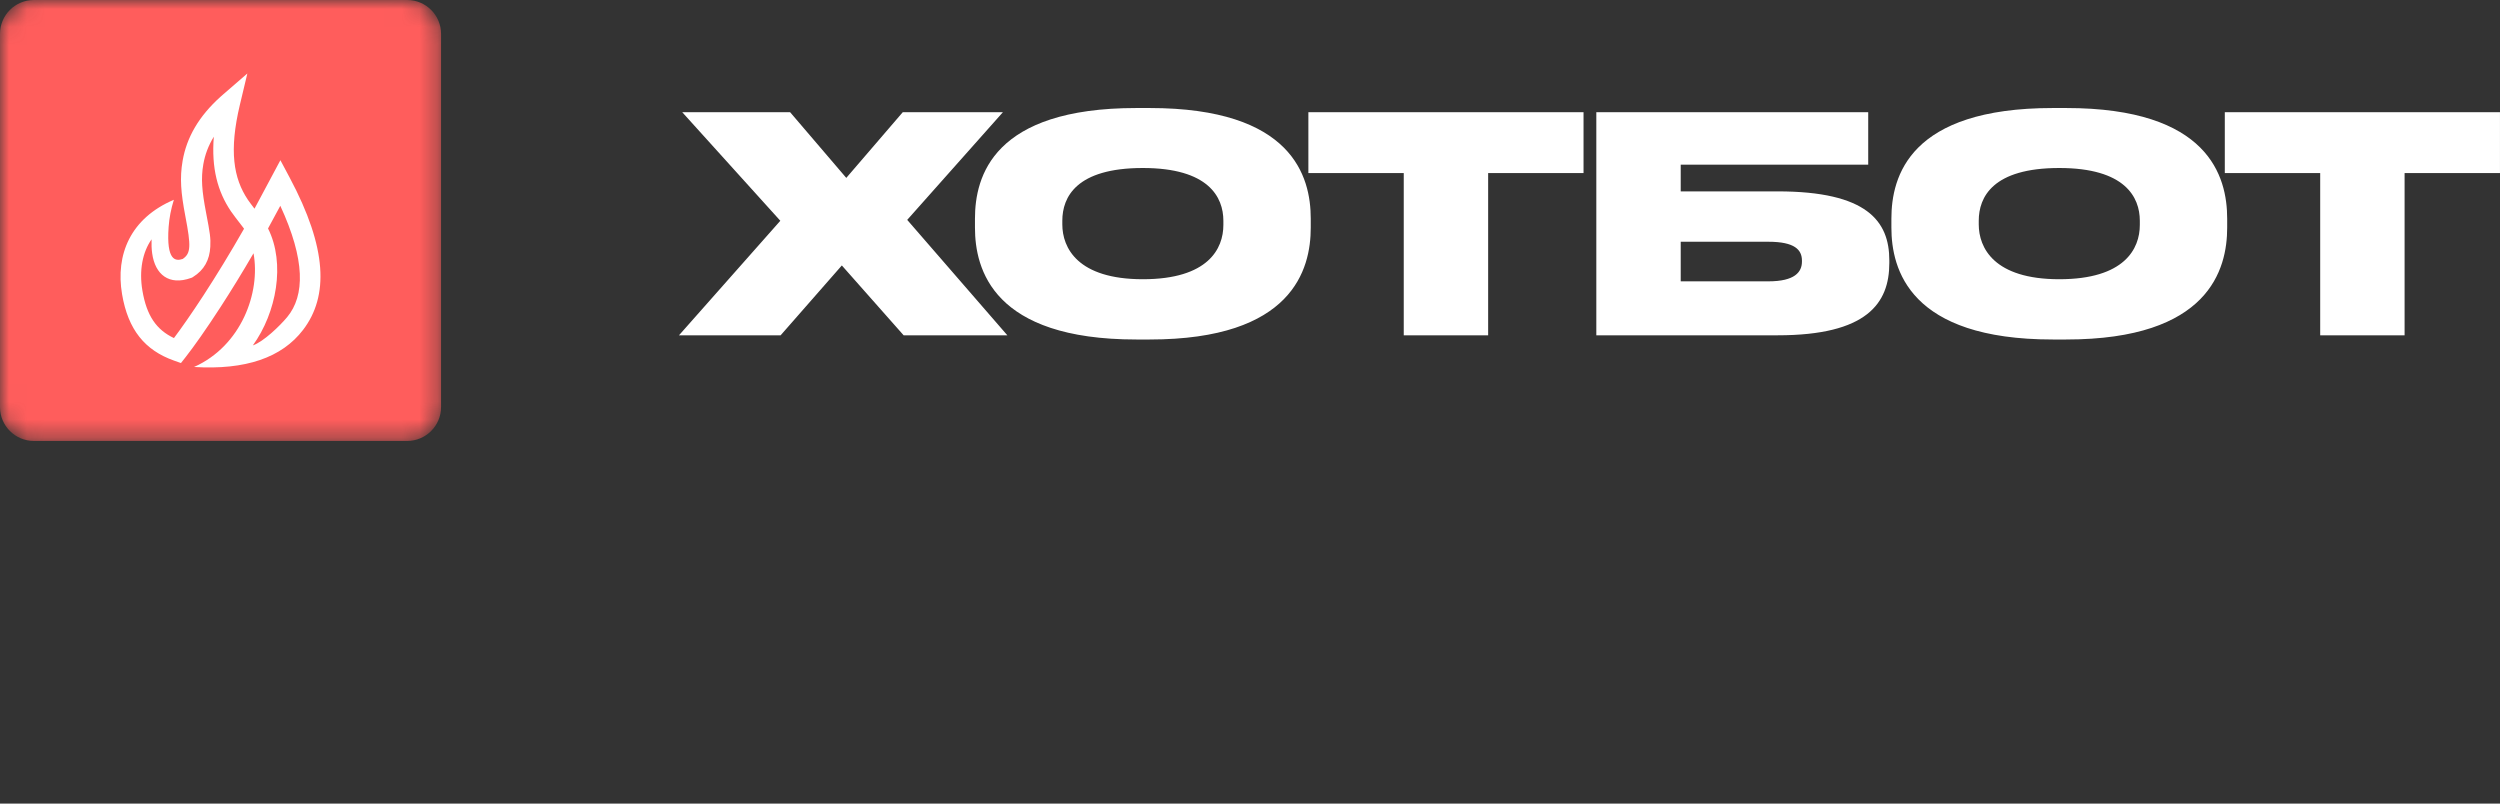
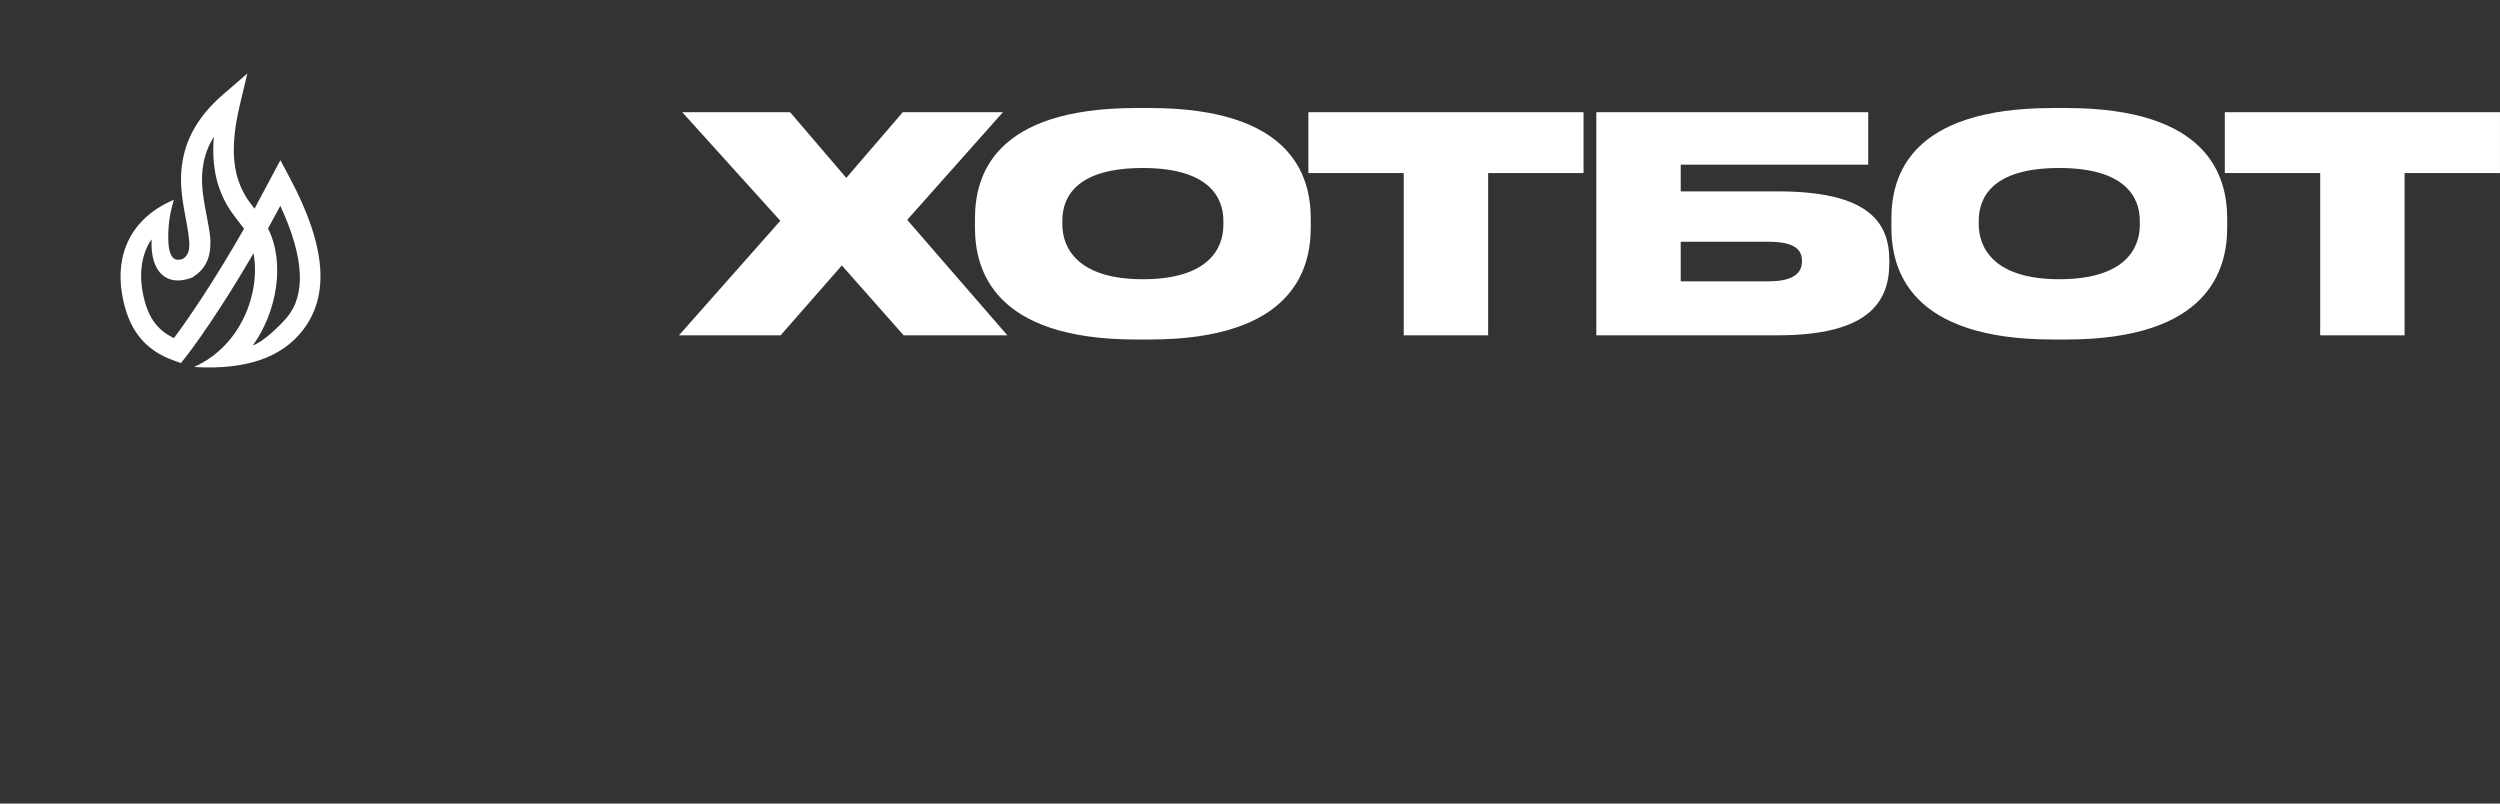
<svg xmlns="http://www.w3.org/2000/svg" width="140" height="45" viewBox="0 0 140 45" fill="none">
  <rect x="0" y="0" width="140" height="45" fill="#333333" stroke="none" />
  <path fill-rule="evenodd" clip-rule="evenodd" d="M64.382 19.012C72.387 19.012 73.402 15.083 73.402 12.749V12.245C73.402 9.878 72.37 6.049 64.382 6.049H63.634C55.613 6.049 54.598 9.878 54.598 12.245V12.749C54.598 15.083 55.613 19.012 63.634 19.012H64.382ZM43.715 18.777L47.143 14.865L50.604 18.777L56.412 18.777L50.804 12.313L56.162 6.284L50.554 6.284L47.392 9.962L44.247 6.284L38.206 6.284L43.698 12.363L38.023 18.777H43.715ZM59.49 12.565C59.49 13.874 60.339 15.637 64 15.637C67.661 15.637 68.509 13.925 68.509 12.598V12.363C68.509 11.037 67.677 9.408 64 9.408C60.272 9.408 59.49 11.037 59.49 12.363V12.565ZM83.336 18.777V9.693H88.678V6.284L73.269 6.284V9.693L78.61 9.693V18.777H83.336ZM105.802 14.731C105.802 16.981 104.554 18.777 99.544 18.777L89.394 18.777V6.284L104.62 6.284V9.223L94.12 9.223V10.717L99.544 10.717C104.554 10.717 105.802 12.38 105.802 14.579V14.731ZM99.029 15.755L94.12 15.755V13.538L99.029 13.538C100.51 13.538 100.909 13.992 100.909 14.596V14.647C100.909 15.234 100.51 15.755 99.029 15.755ZM124.722 12.749C124.722 15.083 123.707 19.012 115.703 19.012H114.954C106.933 19.012 105.918 15.083 105.918 12.749V12.245C105.918 9.878 106.933 6.049 114.954 6.049H115.703C123.691 6.049 124.722 9.878 124.722 12.245V12.749ZM115.32 15.637C111.659 15.637 110.81 13.874 110.81 12.565V12.363C110.81 11.037 111.593 9.408 115.32 9.408C118.998 9.408 119.83 11.037 119.83 12.363V12.598C119.83 13.925 118.981 15.637 115.32 15.637ZM134.657 9.693V18.777H129.931V9.693H124.589V6.284L139.999 6.284V9.693H134.657Z" fill="white" />
  <mask id="mask0_477_16" style="mask-type:luminance" maskUnits="userSpaceOnUse" x="0" y="0" width="25" height="25">
    <path d="M22.802 0L1.897 0C0.849 0 0 0.849 0 1.897L0 22.797C0 23.844 0.849 24.693 1.897 24.693L22.802 24.693C23.849 24.693 24.699 23.844 24.699 22.797L24.699 1.897C24.699 0.849 23.849 0 22.802 0Z" fill="white" />
  </mask>
  <g mask="url(#mask0_477_16)">
-     <path d="M24.699 1.897C24.699 0.849 23.849 0 22.802 0L1.897 0C0.849 0 0 0.849 0 1.897L0 22.797C0 23.844 0.849 24.693 1.897 24.693L22.802 24.693C23.849 24.693 24.699 23.844 24.699 22.797L24.699 1.897Z" fill="#FF5D5C" />
    <path fill-rule="evenodd" clip-rule="evenodd" d="M14.252 11.686C14.617 11.012 15.1 10.107 15.702 8.972L16.224 9.951C18.333 13.904 18.41 16.587 16.975 18.47C15.784 20.033 13.747 20.727 10.866 20.551C13.507 19.374 14.601 16.389 14.197 14.183C13.573 15.257 12.96 16.254 12.364 17.174C11.541 18.446 10.841 19.431 10.393 20.001L10.133 20.331L9.736 20.19C8.121 19.614 7.174 18.479 6.835 16.472C6.462 14.261 7.3 12.223 9.736 11.188C9.577 11.698 9.479 12.205 9.443 12.708C9.304 14.63 9.845 14.63 10.231 14.502C10.693 14.188 10.7 13.784 10.382 12.12C10.127 10.785 10.06 9.966 10.227 9.002C10.452 7.705 11.124 6.519 12.349 5.418C12.393 5.378 12.438 5.339 12.483 5.3L13.851 4.116L13.433 5.87C12.823 8.432 13.07 9.978 13.882 11.188C13.952 11.293 14.105 11.495 14.252 11.686ZM14.16 19.343C14.77 19.127 15.676 18.243 16.078 17.762C17.084 16.555 17.095 14.544 15.697 11.524C15.467 11.957 15.238 12.38 15.01 12.794C15.997 14.757 15.482 17.509 14.16 19.343ZM11.394 16.542C10.737 17.55 10.163 18.369 9.741 18.932C8.765 18.471 8.215 17.69 7.975 16.275C7.782 15.14 7.983 14.122 8.488 13.402C8.478 13.68 8.488 13.947 8.522 14.192C8.686 15.372 9.464 16.008 10.695 15.566L10.754 15.545L10.807 15.512C11.437 15.121 11.739 14.551 11.777 13.818C11.803 13.334 11.765 13.081 11.539 11.904C11.307 10.697 11.248 9.991 11.386 9.2C11.479 8.665 11.669 8.153 11.974 7.655C11.832 9.422 12.19 10.733 12.931 11.83C13.051 12.008 13.313 12.347 13.483 12.566C13.565 12.671 13.624 12.748 13.638 12.768C13.647 12.782 13.656 12.796 13.666 12.81C12.888 14.172 12.127 15.416 11.394 16.542Z" fill="white" />
  </g>
</svg>